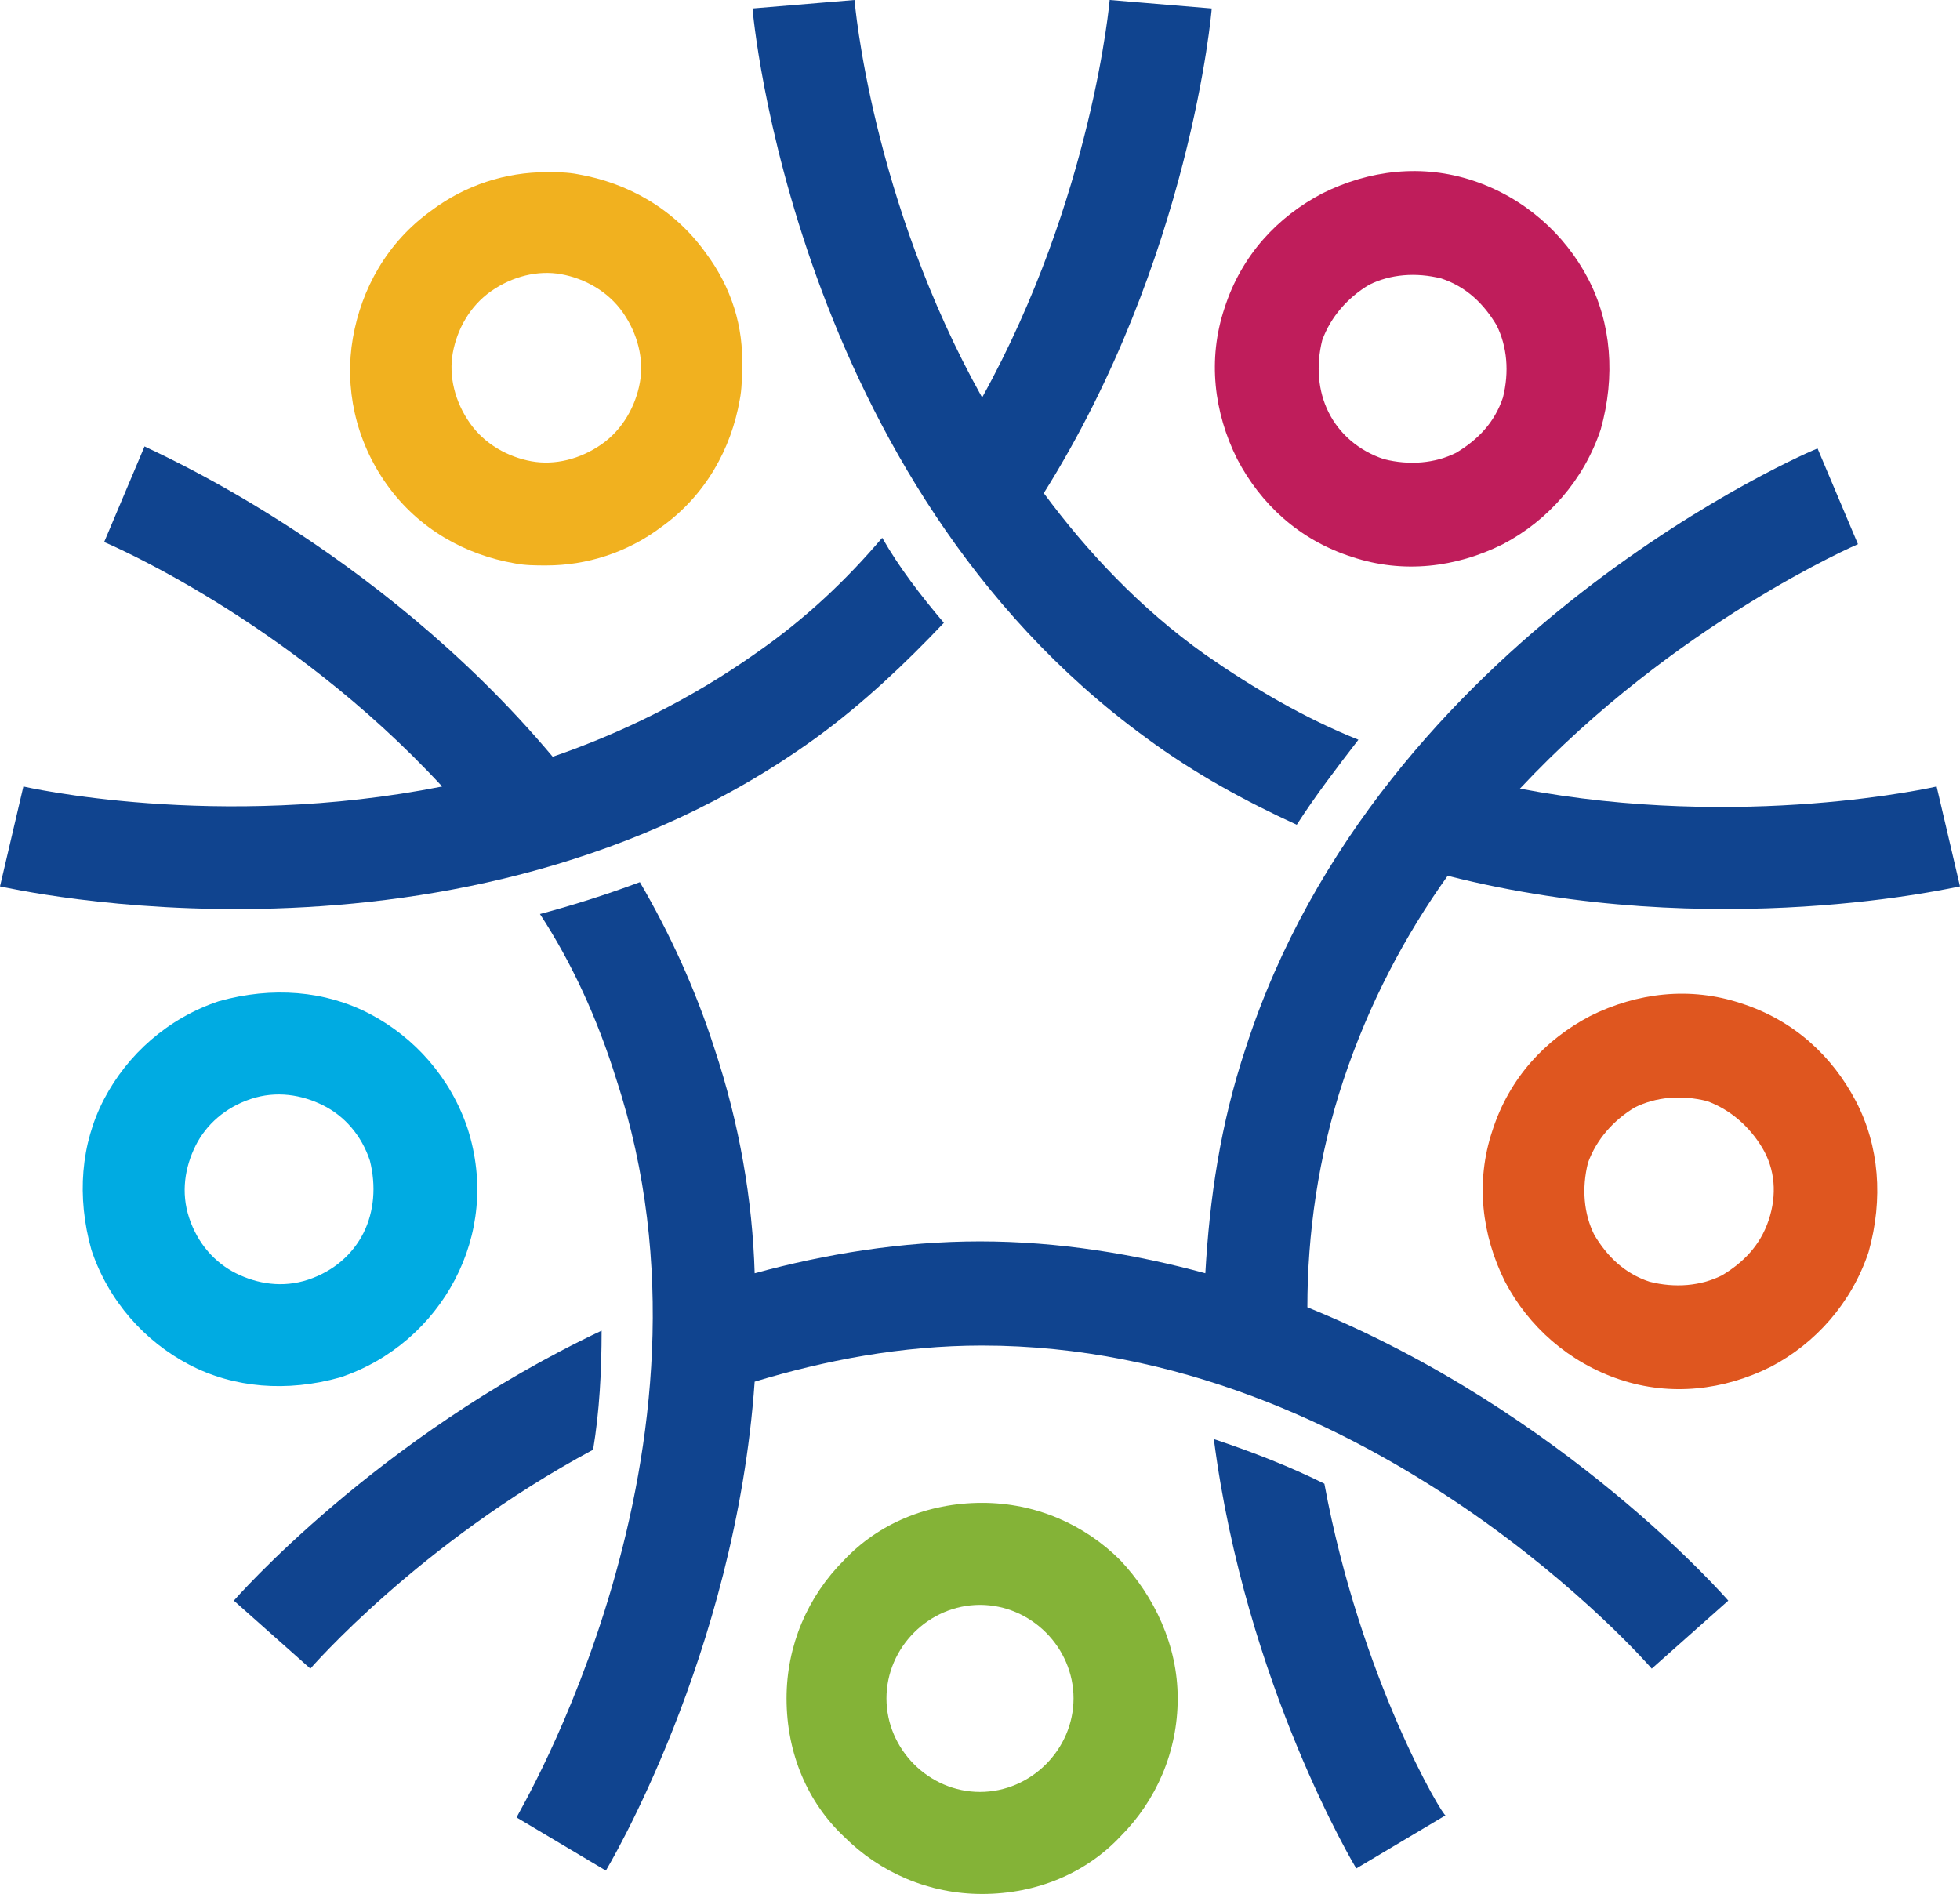
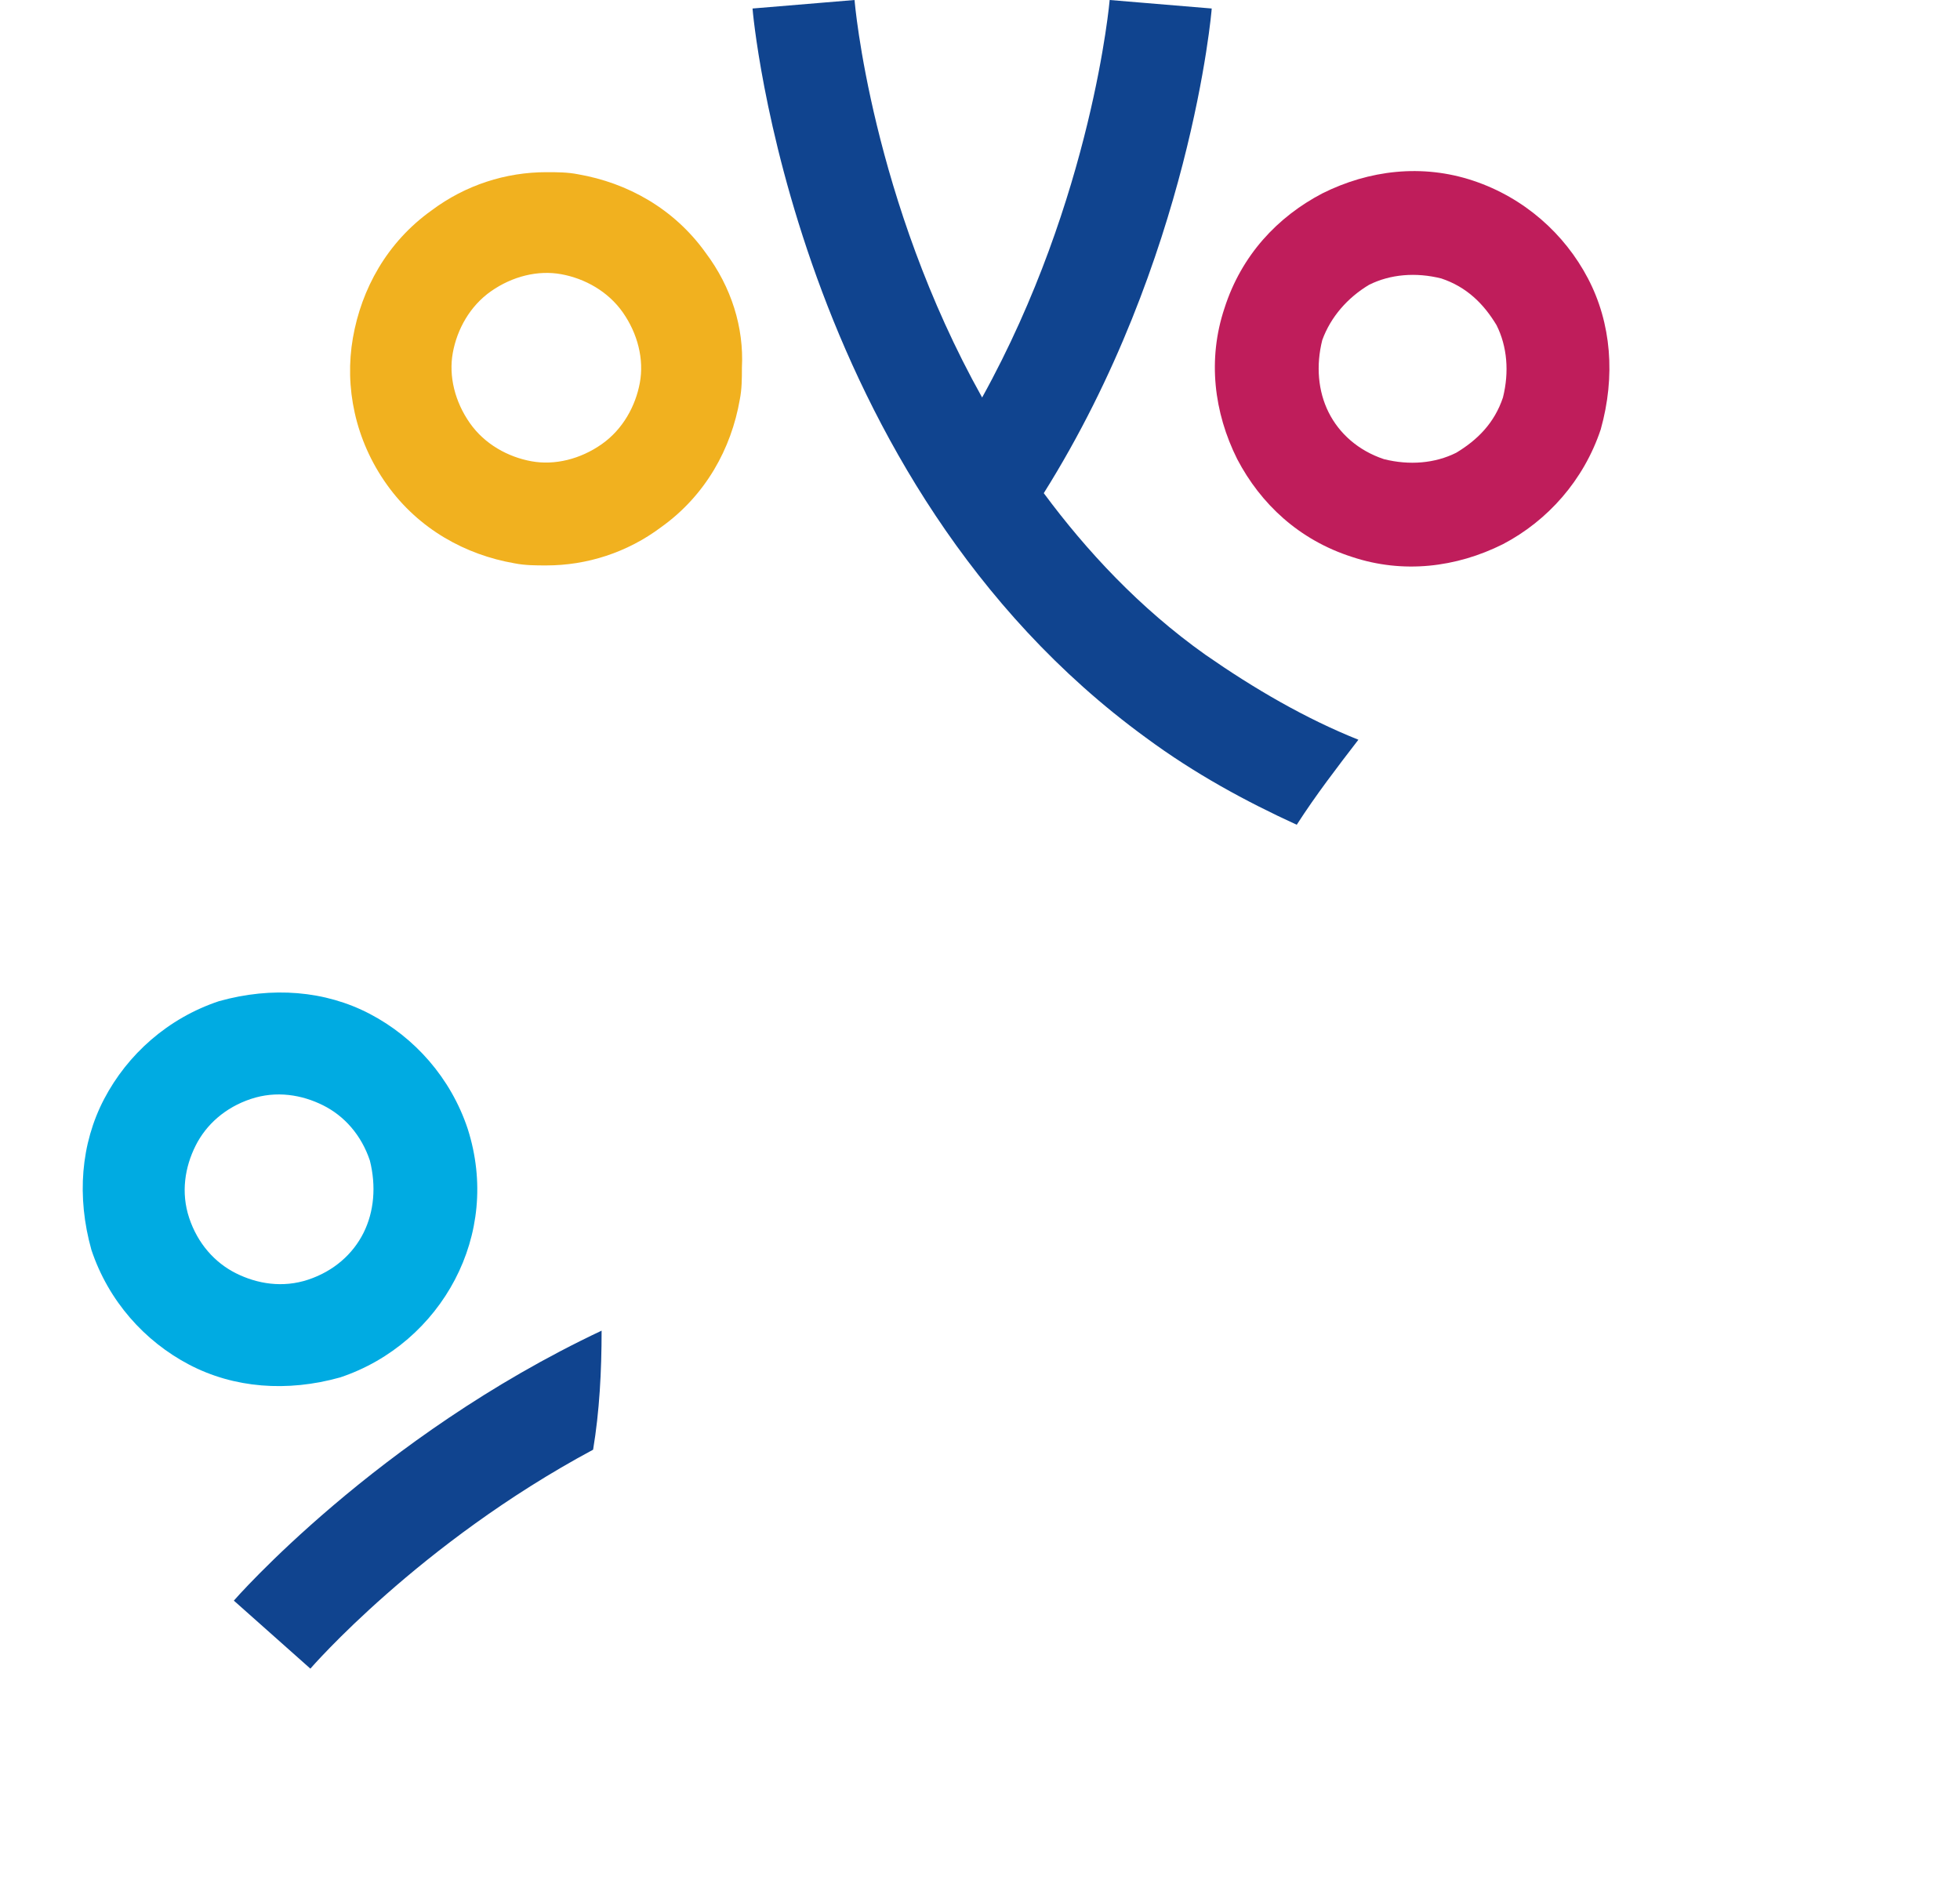
<svg xmlns="http://www.w3.org/2000/svg" id="Layer_1" x="0px" y="0px" viewBox="0 0 92.2 89.1" style="enable-background:new 0 0 92.2 89.1;" xml:space="preserve">
  <style type="text/css">	.st0{fill:#84B337;}	.st1{fill:#00ABE2;}	.st2{fill:#10448F;}	.st3{fill:#F1B11F;}	.st4{fill:#DF561F;}	.st5{fill:#BF1D5B;}</style>
  <g>
    <g>
      <g>
-         <path class="st0" d="M52.7,73.4c-1.7-1.7-4-2.7-6.5-2.7c-2.6,0-4.9,1-6.5,2.7c-1.7,1.7-2.7,4-2.7,6.5c0,2.6,1,4.9,2.7,6.5    c1.7,1.7,4,2.7,6.5,2.7c2.6,0,4.9-1,6.5-2.7c1.7-1.7,2.7-4,2.7-6.5S54.3,75.1,52.7,73.4z M49.2,83c-0.8,0.8-1.9,1.3-3.1,1.3    S43.8,83.8,43,83s-1.3-1.9-1.3-3.1s0.5-2.3,1.3-3.1c0.8-0.8,1.9-1.3,3.1-1.3s2.3,0.5,3.1,1.3s1.3,1.9,1.3,3.1S50,82.2,49.2,83z" />
-       </g>
+         </g>
      <g>
        <path class="st1" d="M22,53.1c-0.8-2.4-2.5-4.3-4.6-5.4s-4.6-1.3-7.1-0.6c-2.4,0.8-4.3,2.5-5.4,4.6s-1.3,4.6-0.6,7.1    c0.8,2.4,2.5,4.3,4.6,5.4c2.1,1.1,4.6,1.3,7.1,0.6c2.4-0.8,4.3-2.5,5.4-4.6S22.8,55.6,22,53.1z M17.1,58c-0.5,1-1.4,1.8-2.6,2.2    s-2.4,0.2-3.4-0.3s-1.8-1.4-2.2-2.6s-0.2-2.4,0.3-3.4s1.4-1.8,2.6-2.2s2.4-0.2,3.4,0.3s1.8,1.4,2.2,2.6    C17.7,55.8,17.6,57,17.1,58z" />
      </g>
-       <path class="st2" d="M41.5,25.3c-1.7,2-3.6,3.8-5.9,5.4c-3.1,2.2-6.4,3.8-9.6,4.9C17.6,25.6,6.9,21.1,6.8,21l-1.9,4.5   c0,0,8.6,3.6,15.9,11.5c-10.6,2.1-19.7,0-19.7,0L0,41.7c0.1,0,21.7,5.1,38.4-7c2.2-1.6,4.2-3.5,6-5.4C43.3,28,42.3,26.7,41.5,25.3   z" />
      <g>
        <path class="st3" d="M33.2,11.9c-1.5-2.1-3.7-3.3-6-3.7c-0.5-0.1-1-0.1-1.5-0.1c-1.9,0-3.8,0.6-5.4,1.8c-2.1,1.5-3.3,3.7-3.7,6    s0.1,4.8,1.6,6.9s3.7,3.3,6,3.7c0.5,0.1,1,0.1,1.5,0.1c1.9,0,3.8-0.6,5.4-1.8c2.1-1.5,3.3-3.7,3.7-6c0.1-0.5,0.1-1,0.1-1.5    C35,15.4,34.4,13.5,33.2,11.9z M30.1,18c-0.2,1.1-0.8,2.2-1.8,2.9s-2.2,1-3.3,0.8s-2.2-0.8-2.9-1.8s-1-2.2-0.8-3.3    s0.8-2.2,1.8-2.9s2.2-1,3.3-0.8s2.2,0.8,2.9,1.8l0,0C30,15.7,30.3,16.9,30.1,18z" />
      </g>
      <path class="st2" d="M56.7,30.8c-3.1-2.2-5.6-4.9-7.6-7.6C56,12.2,57,0.5,57,0.4L52.2,0c0,0-0.8,9.3-6,18.7   c-5.2-9.3-6-18.6-6-18.7l-4.8,0.4c0,0.1,1.9,22.2,18.5,34.3c2.3,1.7,4.7,3,7.1,4.1c0.9-1.4,1.9-2.7,2.9-4   C61.4,33.8,59,32.4,56.7,30.8z" />
-       <path class="st2" d="M61.5,61.5c0-3.4,0.5-7.1,1.7-10.7s2.9-6.8,4.9-9.6c12.6,3.2,24,0.5,24.1,0.5L91.1,37c0,0-9.1,2.1-19.6,0.1   c7.3-7.8,15.9-11.5,15.9-11.5l-1.9-4.5c-0.1,0-20.6,8.7-26.9,28.2c-1.2,3.6-1.7,7.1-1.9,10.6c-3.3-0.9-6.9-1.5-10.6-1.5   s-7.3,0.6-10.6,1.5c-0.1-3.4-0.7-7-1.9-10.6c-0.9-2.8-2.1-5.4-3.5-7.8c-1.6,0.6-3.2,1.1-4.7,1.5c1.5,2.3,2.7,4.9,3.6,7.8   c5.7,17.4-4.7,34.6-4.7,34.7l4.2,2.5c0,0,6.1-10.1,7-23c3.3-1,6.9-1.7,10.7-1.7c18.4,0,31.5,15.2,31.5,15.2l3.6-3.2   C81.3,75.3,73.6,66.4,61.5,61.5z" />
-       <path class="st2" d="M62.3,69.8c-1.6-0.8-3.4-1.5-5.2-2.1c1.5,11.6,6.7,20.2,6.7,20.2l4.2-2.5C67.9,85.5,64,79,62.3,69.8z" />
      <g>
        <g>
          <g>
            <g>
-               <path class="st4" d="M87.3,51.8c-1.1-2.1-2.9-3.8-5.4-4.6c-2.4-0.8-4.9-0.5-7.1,0.6c-2.1,1.1-3.8,2.9-4.6,5.4       c-0.8,2.4-0.5,4.9,0.6,7.1c1.1,2.1,3,3.8,5.4,4.6s4.9,0.5,7.1-0.6c2.1-1.1,3.8-3,4.6-5.4C88.6,56.4,88.4,53.9,87.3,51.8z        M83.2,57.4c-0.4,1.2-1.2,2-2.2,2.6c-1,0.5-2.2,0.6-3.4,0.3c-1.2-0.4-2-1.2-2.6-2.2c-0.5-1-0.6-2.2-0.3-3.4       c0.4-1.1,1.2-2,2.2-2.6c1-0.5,2.2-0.6,3.4-0.3c1.1,0.4,2,1.2,2.6,2.2C83.5,55,83.6,56.2,83.2,57.4z" />
-             </g>
+               </g>
          </g>
        </g>
      </g>
      <g>
        <path class="st5" d="M74.7,13.1c-1.1-2.1-3-3.8-5.4-4.6S64.4,8,62.2,9.1c-2.1,1.1-3.8,2.9-4.6,5.4c-0.8,2.4-0.5,4.9,0.6,7.1    c1.1,2.1,2.9,3.8,5.4,4.6c2.4,0.8,4.9,0.5,7.1-0.6c2.1-1.1,3.8-3,4.6-5.4C76,17.7,75.8,15.2,74.7,13.1z M70.7,18.7    c-0.4,1.2-1.2,2-2.2,2.6c-1,0.5-2.2,0.6-3.4,0.3c-1.2-0.4-2.1-1.2-2.6-2.2s-0.6-2.2-0.3-3.4c0.4-1.1,1.2-2,2.2-2.6    c1-0.5,2.2-0.6,3.4-0.3c1.2,0.4,2,1.2,2.6,2.2C70.9,16.3,71,17.5,70.7,18.7z" />
      </g>
      <path class="st2" d="M11,75.3l3.6,3.2c0,0,5.1-5.9,13.3-10.3c0.3-1.8,0.4-3.7,0.4-5.6C17.7,67.6,11,75.3,11,75.3z" />
    </g>
  </g>
</svg>